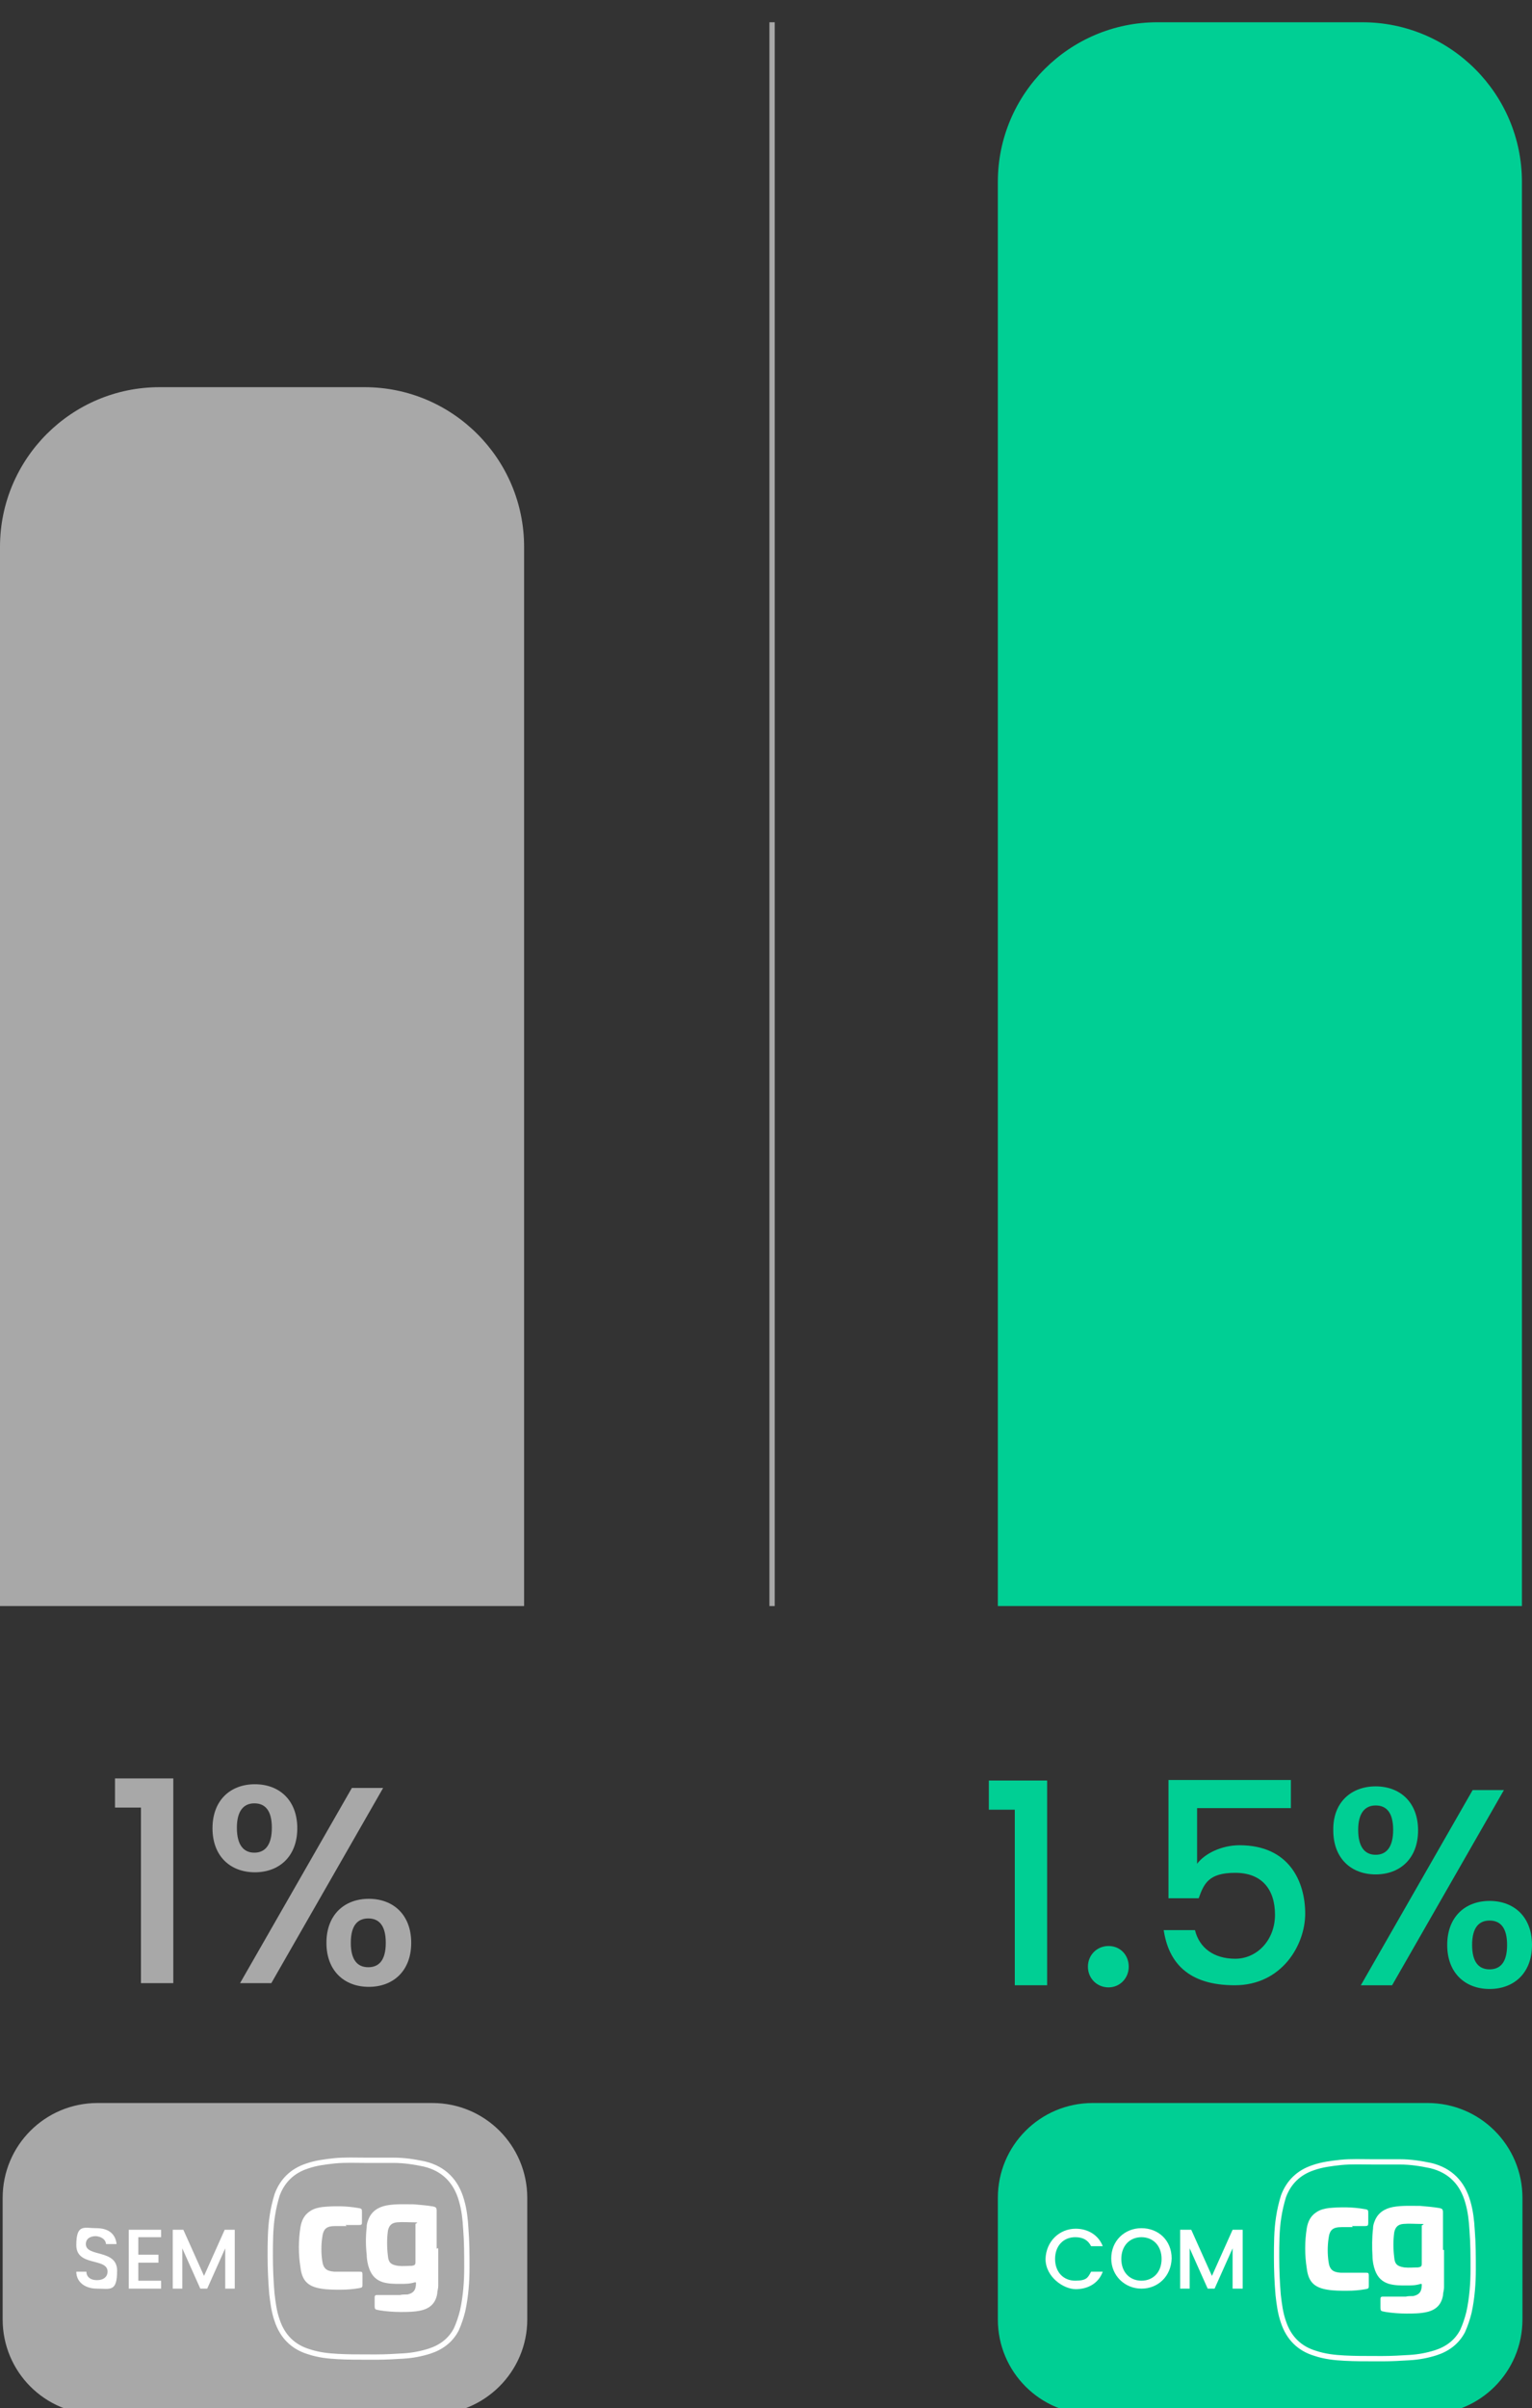
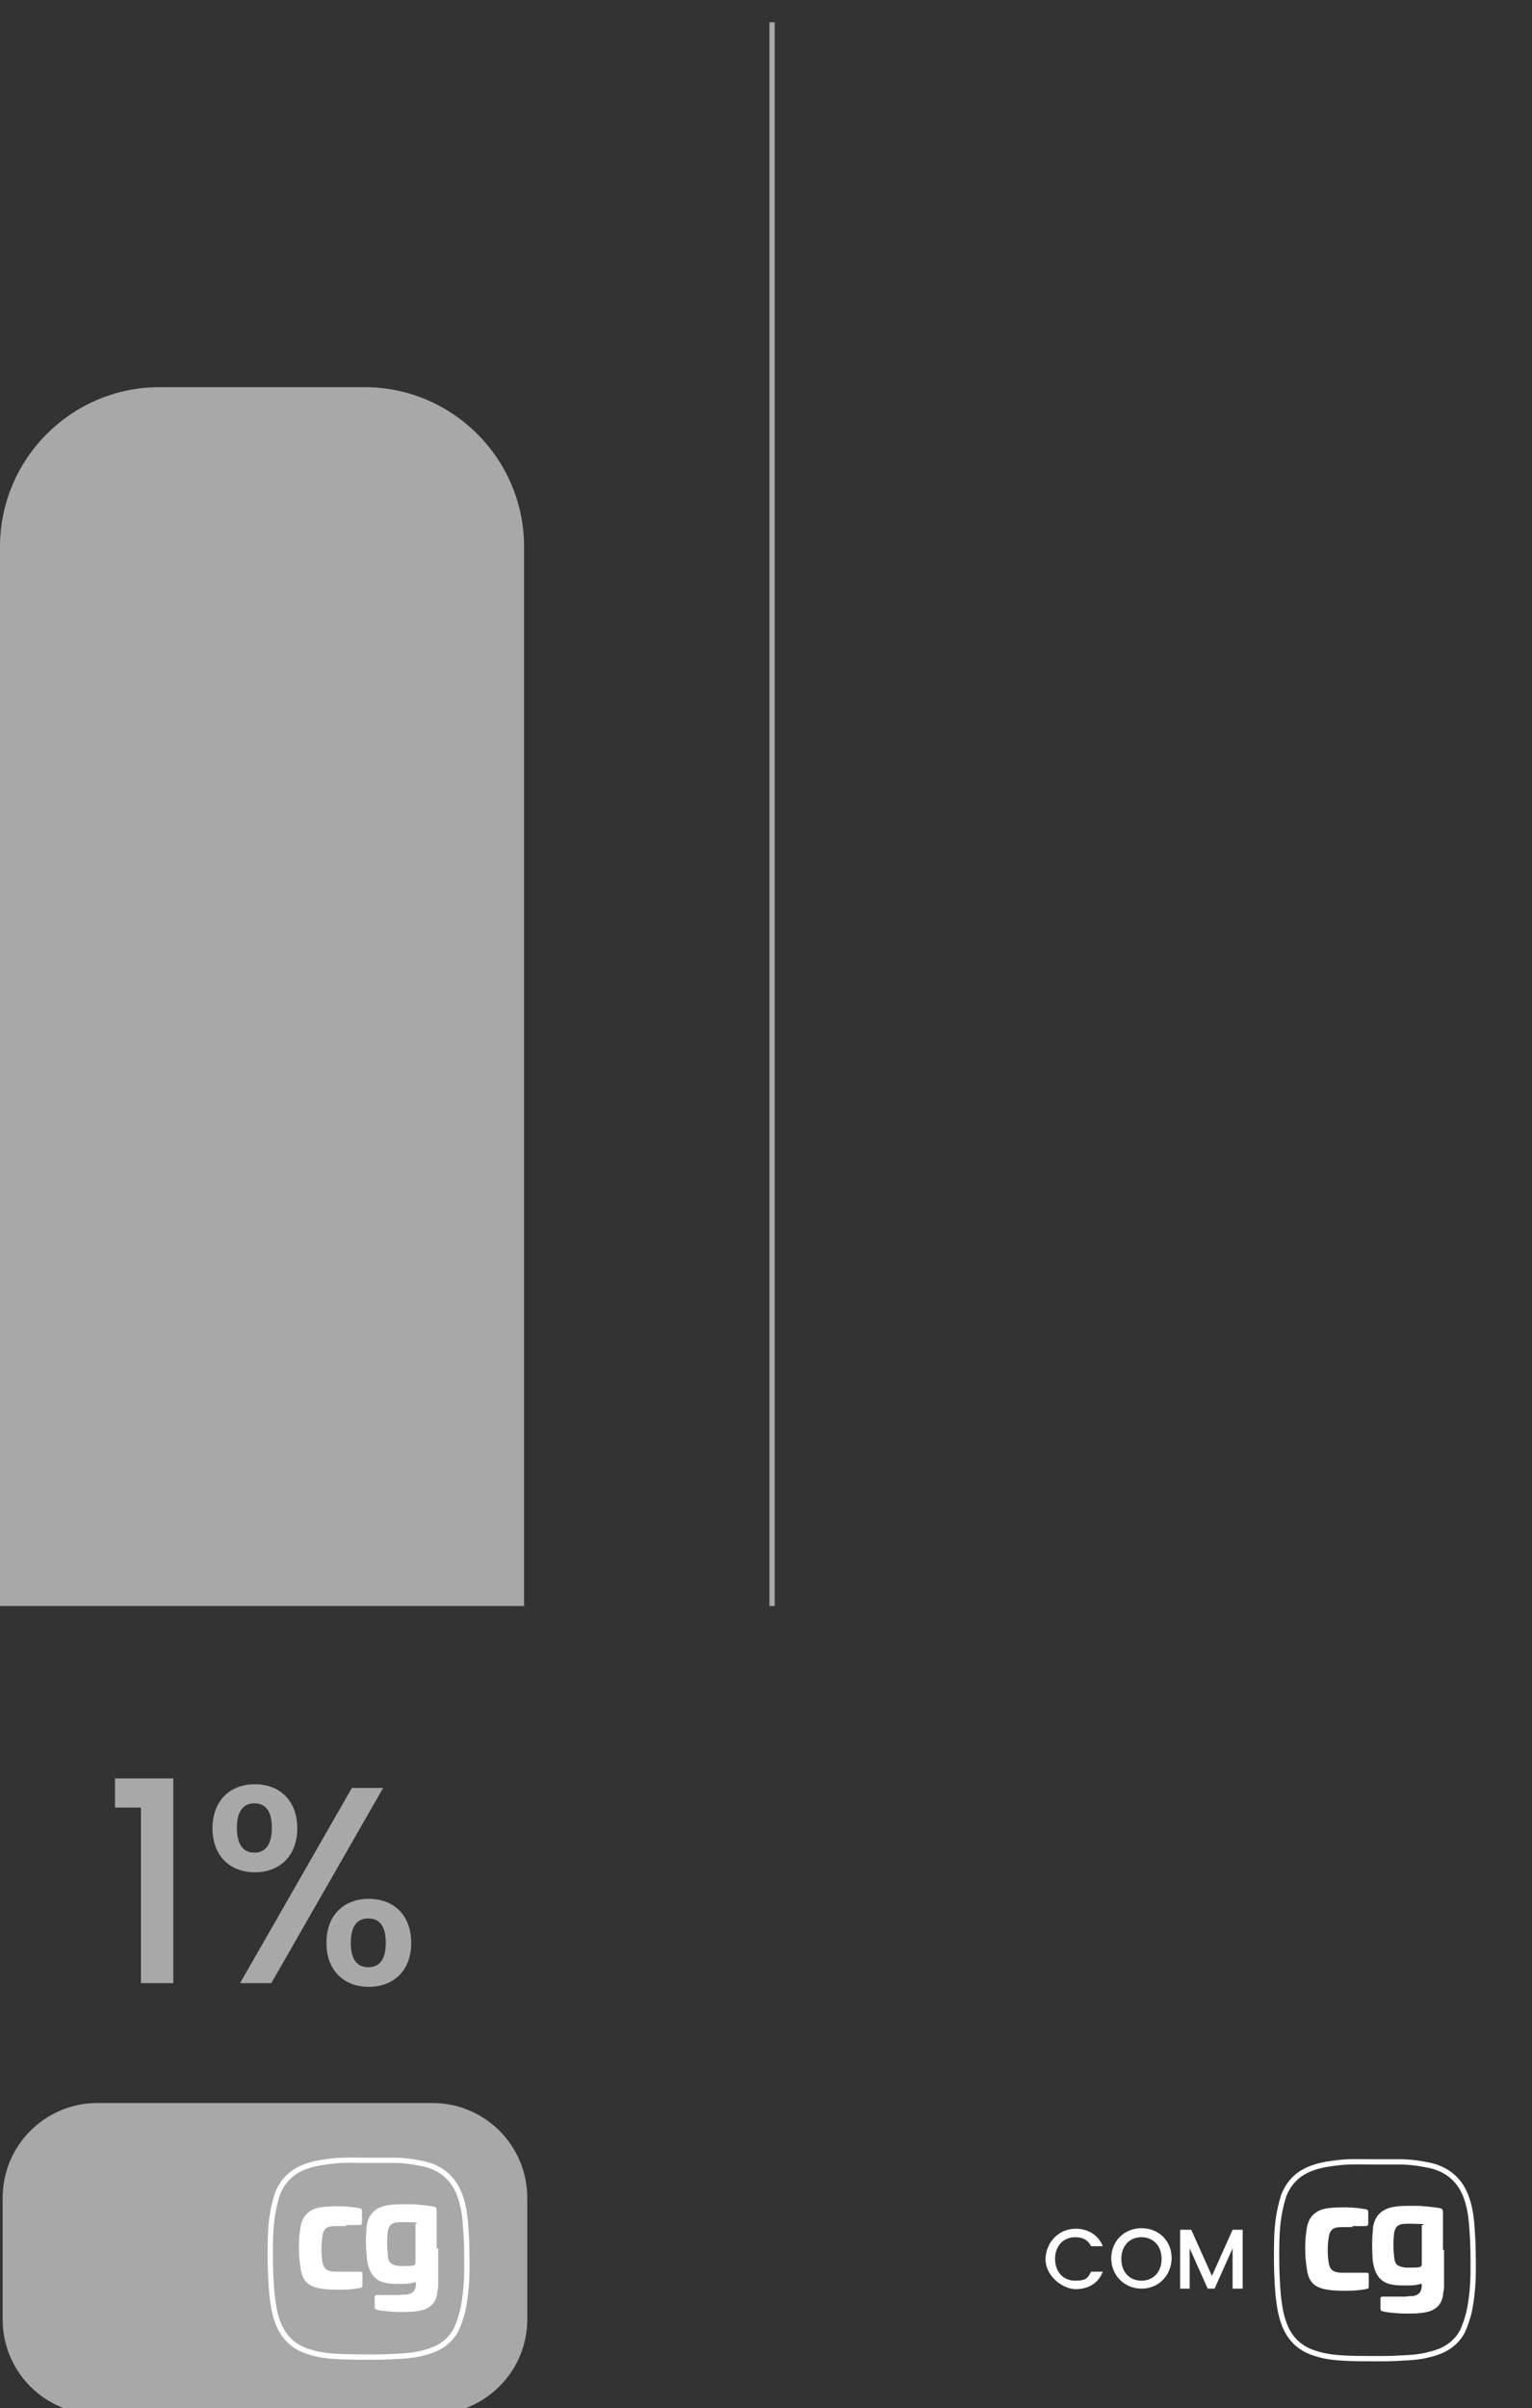
<svg xmlns="http://www.w3.org/2000/svg" id="Camada_1" data-name="Camada 1" version="1.1" viewBox="0 0 289.1 454">
  <rect x="0" y="0" width="289.1" height="454" fill="#333333" stroke="none" />
  <defs>
    <style>
      .cls-1 {
        fill: #00cf94;
      }

      .cls-1, .cls-2, .cls-3 {
        stroke-width: 0px;
      }

      .cls-4 {
        stroke: #a8a8a8;
      }

      .cls-4, .cls-5 {
        stroke-miterlimit: 10;
      }

      .cls-4, .cls-2 {
        fill: #a8a8a8;
      }

      .cls-5 {
        fill: none;
        stroke: #fff;
      }

      .cls-3 {
        fill: #fff;
      }
    </style>
  </defs>
  <path class="cls-2" d="M81.5,455.2H18.4c-9.9,0-17.9-8-17.9-17.9v-22.9c0-9.9,8-17.9,17.9-17.9h63.2c9.9,0,17.9,8,17.9,17.9v22.9c0,9.9-8.1,17.9-18,17.9Z" />
  <path class="cls-4" d="M145.7,4.2v298.6" />
  <path class="cls-2" d="M99,302.8H0V103.1c0-16.6,13.5-30.1,30.1-30.1h38.7c16.6,0,30.1,13.5,30.1,30.1v199.7h0ZM26.6,340.8h-4.9v-5.5h11v38.6h-6.1v-33.1ZM48.1,336.4c4.6,0,8,3,8,8.3s-3.4,8.3-8,8.3-8-3-8-8.3,3.4-8.3,8-8.3ZM44.7,344.6c0,3.3,1.3,4.7,3.3,4.7s3.3-1.4,3.3-4.7-1.3-4.6-3.3-4.6-3.3,1.4-3.3,4.6ZM66.4,337.1h5.9l-21.1,36.8h-5.9l21.1-36.8ZM69.6,358c4.6,0,8,3,8,8.3s-3.4,8.3-8,8.3-8-3-8-8.3,3.4-8.3,8-8.3ZM66.2,366.3c0,3.3,1.3,4.6,3.3,4.6s3.3-1.3,3.3-4.6-1.3-4.6-3.3-4.6-3.3,1.3-3.3,4.6Z" />
-   <path class="cls-3" d="M18.3,431.5c-2.2,0-3.9-1.2-3.9-3.2h1.9c0,.9.7,1.6,2,1.6s2-.7,2-1.6c0-2.7-5.9-.9-5.9-5s1.5-3.2,3.8-3.2,3.6,1.1,3.8,3h-2c0-.7-.7-1.4-1.9-1.5-1.1,0-1.9.5-1.9,1.5,0,2.5,5.9.9,5.9,5s-1.3,3.4-3.8,3.4h0ZM30.4,421.8h-4.3v3.3h3.8v1.5h-3.8v3.4h4.3v1.5h-6.1v-11.1h6.1v1.4h0ZM32.6,420.4h2l3.9,8.7,3.9-8.7h1.9v11.1h-1.8v-7.6l-3.4,7.6h-1.3l-3.4-7.6v7.6h-1.8v-11.1Z" />
-   <path class="cls-1" d="M287.3,302.8h-99V34.3c0-16.6,13.5-30.1,30.1-30.1h38.7c16.6,0,30.1,13.5,30.1,30.1v268.5h0ZM191.5,341.2h-4.9v-5.5h11v38.6h-6.1v-33.1ZM209.2,374.7c-2.2,0-3.9-1.7-3.9-3.9s1.7-3.9,3.9-3.9,3.8,1.7,3.8,3.9-1.7,3.9-3.8,3.9ZM243.6,335.6v5.3h-17.7v10.5c1.4-1.9,4.6-3.5,8-3.5,9.5,0,12.4,7,12.4,12.9s-4.4,13.5-13.3,13.5-12.5-4.4-13.4-10.4h5.9c.8,3.3,3.5,5.4,7.6,5.4s7.5-3.5,7.5-8.3-2.5-7.9-7.5-7.9-5.9,2-6.9,4.8h-5.7v-22.3h23.1ZM259.6,336.8c4.6,0,8,3,8,8.3s-3.4,8.3-8,8.3-8-3-8-8.3c-.1-5.3,3.4-8.3,8-8.3ZM256.3,345c0,3.3,1.3,4.7,3.3,4.7s3.3-1.4,3.3-4.7-1.3-4.6-3.3-4.6-3.3,1.4-3.3,4.6ZM277.9,337.5h5.9l-21.1,36.8h-5.9l21.1-36.8ZM281.1,358.4c4.6,0,8,3,8,8.3s-3.4,8.3-8,8.3-8-3-8-8.3,3.4-8.3,8-8.3ZM277.8,366.7c0,3.3,1.3,4.6,3.3,4.6s3.3-1.3,3.3-4.6-1.3-4.6-3.3-4.6-3.3,1.3-3.3,4.6ZM269.4,455.2h-63.2c-9.9,0-17.9-8-17.9-17.9v-22.9c0-9.9,8-17.9,17.9-17.9h63.2c9.9,0,17.9,8,17.9,17.9v22.9c0,9.9-8,17.9-17.9,17.9Z" />
  <path class="cls-3" d="M203,420.2c2.3,0,4.3,1.2,5.1,3.3h-2.2c-.6-1.2-1.6-1.7-3-1.7-2.2,0-3.8,1.6-3.8,4.1s1.6,4.1,3.8,4.1,2.4-.6,3-1.7h2.2c-.8,2.2-2.8,3.3-5.1,3.3s-5.7-2.3-5.7-5.7c.1-3.3,2.6-5.7,5.7-5.7h0ZM215.4,420.1c-3.2,0-5.7,2.4-5.7,5.7s2.6,5.7,5.7,5.7,5.6-2.3,5.7-5.7c0-3.4-2.5-5.7-5.7-5.7ZM215.4,430c-2.2,0-3.8-1.6-3.8-4.1s1.6-4.1,3.8-4.1,3.8,1.6,3.8,4.1-1.6,4.1-3.8,4.1ZM222.8,420.4h2l3.9,8.7,3.9-8.7h1.9v11.1h-1.9v-7.6l-3.4,7.6h-1.3l-3.4-7.6v7.6h-1.8v-11.1h0Z" />
  <path class="cls-5" d="M69.5,444.4c-1.9,0-3.8,0-5.7-.1-1.9-.1-3.7-.3-5.5-.9-3-.9-5-2.9-6-5.9-.6-1.7-.8-3.4-1-5.1-.2-2.4-.3-4.7-.3-7.1s0-5.1.4-7.6c.2-1.3.5-2.6.9-3.9,1-2.7,2.9-4.5,5.6-5.4,1.7-.6,3.4-.8,5.2-1,2-.2,4-.1,6.1-.1h5.1c2,0,3.9.3,5.8.7,3.7.9,6,3.3,7,6.9.5,1.7.7,3.5.8,5.3.2,2.5.2,4.9.2,7.4s-.2,5.4-.8,8.1c-.3,1.2-.7,2.4-1.2,3.5-1.1,2.1-2.9,3.4-5.1,4.1-1.6.5-3.2.8-4.9.9s-3.3.2-5,.2h-1.6Z" />
  <path class="cls-3" d="M65.4,419.7h-2.1c-1.7,0-2.3.5-2.5,2.2-.2,1.4-.2,2.9,0,4.3.2,1.5.8,2,2.3,2.1h4.7c.5,0,.6,0,.6.6v1.8c0,.5,0,.6-.6.7-1.1.2-2.3.3-3.5.3s-2.5,0-3.7-.2c-2.5-.4-3.6-1.5-3.9-4-.4-2.5-.4-5.1,0-7.6.2-1.2.7-2.3,1.8-3,.7-.5,1.6-.7,2.4-.8,2.2-.2,4.5-.2,6.7.2.7.1.7.2.7.8v1.8c0,.5,0,.6-.6.6h-2.5l.2.2ZM82.4,424v-7.2c0-.6-.2-.7-.7-.8-1.2-.2-2.4-.3-3.6-.4-1.7,0-3.4-.1-5.1.2-1.6.3-2.9,1.1-3.5,2.7-.2.5-.3.9-.3,1.4-.2,1.7-.2,3.5,0,5.2,0,.9.2,1.9.5,2.7.5,1.3,1.3,2.1,2.6,2.5,1.1.3,2.1.3,3.2.3s1.8,0,2.8-.3c.1,0,.2,0,.2.1,0,1.2-.3,1.9-1.6,2.2-.5,0-1,0-1.4.1h-4.4q-.4,0-.4.4v1.4c0,1,0,.9,1,1.1,1.3.2,2.6.3,3.9.3s2.6,0,3.9-.3c1.7-.4,2.7-1.4,3-3.1,0-.5.2-1,.2-1.5v-7.1h-.2ZM78.4,422.9v3.5c0,.6-.1.7-.7.8-.9,0-1.7.1-2.6,0-1.3-.2-1.8-.6-1.9-1.9-.2-1.6-.2-3.2,0-4.7.2-1,.7-1.5,1.7-1.6,1.1-.1,2.2,0,3.3,0s.2.2.2.3v3.6h0Z" />
  <path class="cls-5" d="M259.4,444.7c-1.9,0-3.8,0-5.7-.1-1.9-.1-3.7-.3-5.5-.9-3-.9-5-2.9-6-5.9-.6-1.7-.8-3.4-1-5.1-.2-2.4-.3-4.7-.3-7.1s0-5.1.4-7.6c.2-1.3.5-2.6.9-3.9,1-2.7,2.9-4.5,5.6-5.4,1.7-.6,3.4-.8,5.2-1,2-.2,4-.1,6.1-.1h5.1c2,0,3.9.3,5.8.7,3.7.9,6,3.3,7,6.9.5,1.7.7,3.5.8,5.3.2,2.5.2,4.9.2,7.4s-.2,5.4-.8,8.1c-.3,1.2-.7,2.4-1.2,3.5-1.1,2.1-2.9,3.4-5.1,4.1-1.6.5-3.2.8-4.9.9-1.7.1-3.3.2-5,.2h-1.6Z" />
  <path class="cls-3" d="M255.3,419.9h-2.1c-1.7,0-2.3.5-2.5,2.2-.2,1.4-.2,2.9,0,4.3.2,1.5.8,2,2.3,2.1h4.7c.5,0,.6,0,.6.6v1.8c0,.5,0,.6-.6.7-1.1.2-2.3.3-3.5.3s-2.5,0-3.7-.2c-2.5-.4-3.6-1.5-3.9-4-.4-2.5-.4-5.1,0-7.6.2-1.2.7-2.3,1.8-3,.7-.5,1.6-.7,2.4-.8,2.2-.2,4.5-.2,6.7.2.7.1.7.2.7.8v1.8c0,.5-.1.6-.6.6h-2.5l.2.2ZM272.3,424.3v-7.2c0-.6-.2-.7-.7-.8-1.2-.2-2.4-.3-3.6-.4-1.7,0-3.4-.1-5.1.2-1.6.3-2.9,1.1-3.5,2.7-.2.5-.3.9-.3,1.4-.2,1.7-.2,3.5-.1,5.2,0,.9.2,1.9.5,2.7.5,1.3,1.3,2.1,2.6,2.5,1.1.3,2.1.3,3.2.3s1.8,0,2.8-.3c.1,0,.2,0,.2.1,0,1.2-.3,1.9-1.6,2.2-.5,0-1,0-1.4.1h-4.4q-.4,0-.4.4v1.4c0,1,0,.9,1,1.1,1.3.2,2.6.3,3.9.3s2.6,0,3.9-.3c1.7-.4,2.7-1.4,3-3.1,0-.5.2-1,.2-1.5v-7.1h-.2ZM268.3,423.2v3.5c0,.6-.1.7-.7.8-.9,0-1.7.1-2.6,0-1.3-.2-1.8-.6-1.9-1.9-.2-1.6-.2-3.2,0-4.7.2-1,.7-1.5,1.7-1.6,1.1-.1,2.2,0,3.3,0s.2.2.2.3v3.6h0Z" />
</svg>